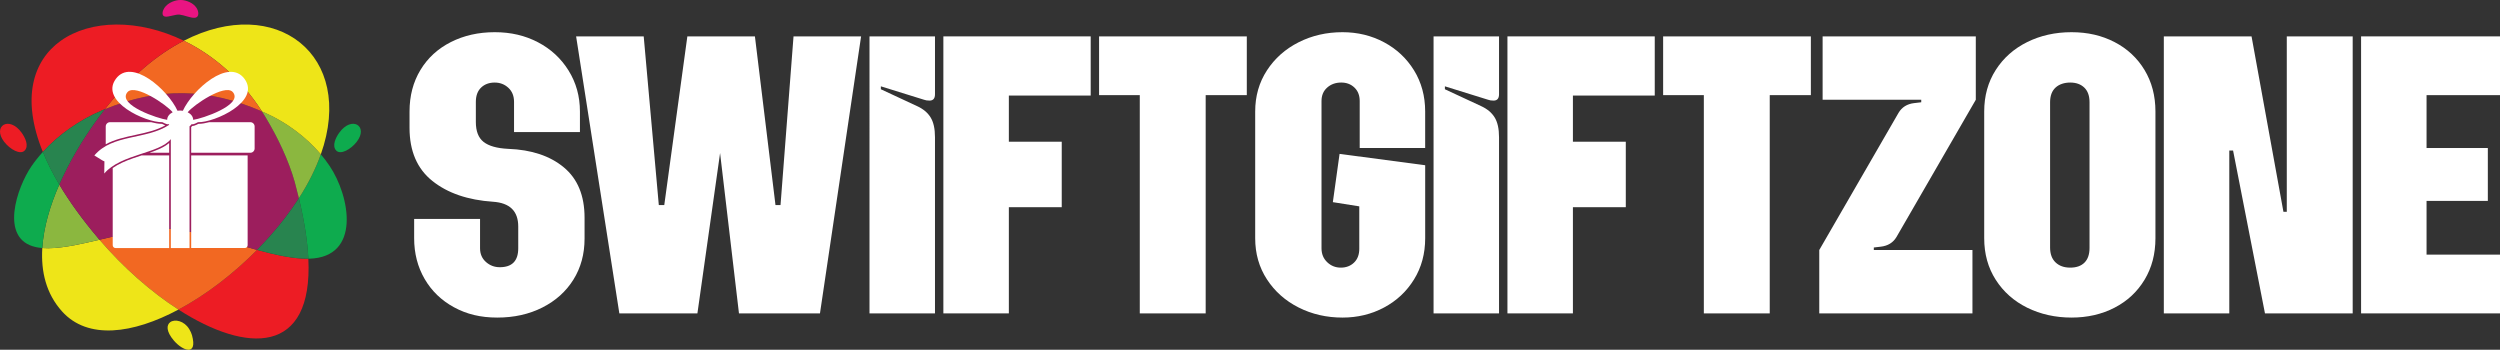
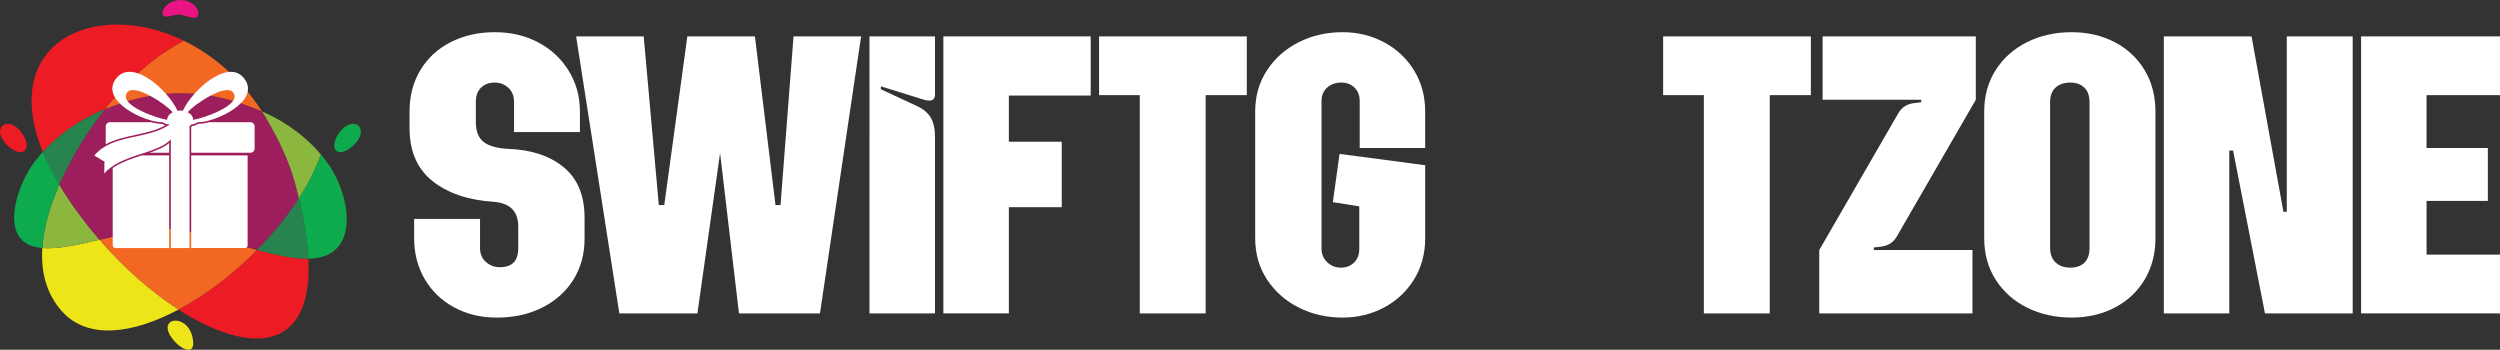
<svg xmlns="http://www.w3.org/2000/svg" id="Layer_2" data-name="Layer 2" width="1737.94" height="243.14" viewBox="0 0 1737.94 243.14">
  <rect x="0" y="0" width="1737.94" height="243.14" fill="#333333" stroke="none" />
  <defs>
    <style> .cls-1, .cls-2 { fill: #fff; } .cls-3 { fill: #28844f; } .cls-3, .cls-4, .cls-5, .cls-6, .cls-7, .cls-8, .cls-9, .cls-2, .cls-10 { fill-rule: evenodd; } .cls-4 { fill: #9c1e5d; } .cls-5 { fill: #0eab4e; } .cls-6 { fill: #8bb73f; } .cls-7 { fill: #f26822; } .cls-8 { fill: #eee518; } .cls-9 { fill: #ed1c24; } .cls-10 { fill: #e91482; } </style>
  </defs>
  <g id="Layer_1-2" data-name="Layer 1">
    <g>
      <path class="cls-9" d="m178.68,173.74c-16.55,16.75-35.67,31.37-54.61,41.48,47.52,30.56,93.54,31.72,90.29-35.37-10.25.17-22.65-2.56-35.68-6.1Z" />
      <path class="cls-7" d="m124.07,215.22c18.94-10.1,38.06-24.73,54.61-41.48-19.55-5.32-40.53-12.48-57.82-14.46-14.55-1.67-33.55,3.1-51.7,7.38,16.48,19.25,35.81,36.28,54.91,48.56Z" />
      <path class="cls-8" d="m124.07,215.22c-19.1-12.28-38.43-29.31-54.91-48.56-14.77,3.48-28.97,6.65-39.75,5.77-1.02,16.38,2.67,31.76,13.73,44.06,17.89,19.88,49.16,15.67,80.92-1.27Z" />
      <path class="cls-6" d="m29.41,172.43c10.78.88,24.98-2.29,39.75-5.77-.31-.36-.61-.72-.92-1.08-11.21-13.24-20.12-25.67-27.02-37.28-6.37,14.55-10.91,29.72-11.81,44.12Z" />
      <path class="cls-4" d="m69.16,166.66c18.15-4.28,37.15-9.04,51.7-7.38,17.29,1.98,38.27,9.14,57.82,14.46,6.92-7,13.4-14.38,19.22-21.95,3.64-4.73,6.93-9.41,9.89-14.01-.88-3.66-1.84-7.44-2.9-11.34-4.31-15.13-11.6-30.6-20.48-45.32-.75-1.24-1.51-2.46-2.28-3.66-37.43-16.32-71.53-17.01-109.21-1.56-2.13,2.71-4.24,5.52-6.34,8.44-9.06,12.62-18.33,27.91-25.36,43.96,6.9,11.6,15.81,24.04,27.02,37.28l.92,1.08Z" />
      <path class="cls-3" d="m197.9,151.79c-5.82,7.57-12.3,14.94-19.22,21.95,13.03,3.55,25.43,6.27,35.68,6.1-.57-11.83-2.68-25.78-6.57-42.06-2.95,4.6-6.24,9.27-9.89,14.01Z" />
      <path class="cls-5" d="m207.79,137.79c3.9,16.28,6,30.23,6.57,42.06.22,0,.43,0,.64-.01,36.18-1.04,28.33-43.28,14.2-64.4-1.87-2.8-3.94-5.52-6.16-8.15-3.43,9.7-8.45,19.91-15.25,30.51Z" />
      <path class="cls-6" d="m204.88,126.45c1.06,3.9,2.03,7.68,2.9,11.34,6.8-10.59,11.82-20.81,15.25-30.51-10.12-11.95-23.58-21.93-37.83-28.44-1.03-.47-2.06-.93-3.08-1.38.77,1.2,1.53,2.42,2.28,3.66,8.88,14.73,16.17,30.19,20.48,45.32Z" />
-       <path class="cls-8" d="m185.21,78.84c14.25,6.51,27.71,16.49,37.83,28.44C247.47,38.28,191.72-4.53,127.82,28.32c20.07,9.76,39.42,25.98,54.31,49.15,1.02.45,2.05.91,3.08,1.38Z" />
      <path class="cls-7" d="m182.13,77.47c-14.89-23.17-34.23-39.39-54.31-49.15-18.19,9.35-37.05,24.83-54.9,47.59,37.68-15.45,71.78-14.77,109.21,1.56Z" />
      <path class="cls-9" d="m72.91,75.91c17.86-22.76,36.71-38.24,54.9-47.59-31.6-15.36-65-14.7-85.64.08-19.35,13.85-27.47,40.11-12.39,77.21,11.05-12.15,25.67-22.32,41.09-28.86.68-.29,1.35-.57,2.03-.85Z" />
      <path class="cls-3" d="m70.88,76.75c-15.41,6.53-30.04,16.71-41.09,28.86,2.91,7.17,6.69,14.74,11.43,22.7,7.03-16.05,16.29-31.33,25.36-43.96,2.1-2.92,4.21-5.73,6.34-8.44l-2.03.85Z" />
      <path class="cls-5" d="m41.22,128.31c-4.73-7.96-8.51-15.53-11.43-22.7-2.92,3.22-5.6,6.57-7.97,10.03-9.8,14.31-22.64,50.56,3.17,56.15,1.4.3,2.87.51,4.41.64.9-14.4,5.44-29.58,11.81-44.12Z" />
      <path class="cls-9" d="m2.88,98.56c4,5.2,11.3,9.41,14.36,6,2.93-3.25.3-8.82-2.17-12.26-8.72-12.14-20.6-4.68-12.19,6.26Z" />
      <path class="cls-10" d="m124.94,10.17c3.13.36,7.37,2.29,10.13,2.21,3.89-.11,3.05-4.66,1.53-6.93-1.12-1.67-2.86-3.08-4.73-3.94-4.23-1.93-8.05-2.03-12.3-.22-2.1.89-4.06,2.4-5.28,4.18-1.05,1.54-2.43,5.44.34,6.04,2.49.54,7.29-1.69,10.31-1.35Z" />
      <path class="cls-5" d="m248,98.56c8.42-10.94-3.47-18.4-12.19-6.26-2.47,3.44-5.1,9.01-2.17,12.26,3.06,3.41,10.36-.81,14.36-6Z" />
      <path class="cls-8" d="m133.48,233.04c-.4-1.4-1.08-2.84-1.9-4.21-3.51-5.82-10-7.18-13.2-4.89-2.65,1.9-3.03,6.29,2.42,12.73,6.14,7.26,16.71,11.21,12.68-3.63Z" />
      <path class="cls-2" d="m145.46,84.94c-2.42.65-5.13,1.18-7.56,1.16-.9.48-1.89.96-2.85,1.25-.42.12-.88.22-1.32.2-.25.28-.53.55-.82.79v17.86h41.12c1.64,0,2.98-1.34,2.98-2.98v-15.3c0-1.64-1.34-2.98-2.98-2.98h-28.57Z" />
      <path class="cls-2" d="m117.59,108.04h-19.19c-2.08.68-4.15,1.36-6.2,2.09-4.66,1.66-9.64,3.71-13.84,6.66v53.71c0,1.06.87,1.93,1.93,1.93h37.31v-64.38h0Zm15.32,0v64.38h37.31c1.06,0,1.93-.87,1.93-1.93v-62.45h-39.23Z" />
      <path class="cls-2" d="m125.25,76.85c.64,0,1.27.05,1.88.14h0c6.64-14.54,31.92-37.07,42.85-22.15,11.46,15.63-20.79,30.44-32.36,30.11-2.44,1.31-3.87,1.74-4.31,1.29-.41.57-.93,1.1-1.55,1.56v84.63h-13.01v-75.71c-8.12,10.19-34.74,10.29-46.27,23.9,0,0,.04-2.87.12-8.61.29.58-2.05-.73-7.01-3.94,12.75-15.04,35.95-10.73,52.06-21.28-.16-.18-.31-.37-.45-.56-.44.45-1.87.02-4.31-1.29-11.57.33-43.82-14.48-32.36-30.11,10.94-14.92,36.21,7.61,42.85,22.15h0c.61-.09,1.23-.14,1.88-.14h0Zm-9.04,6.46c0-2.18,1.51-4.1,3.82-5.27h0c-4.27-5.28-25.46-19.54-31.1-14.3-.21.2-.4.41-.58.65-6.4,8.74,21.77,18.17,27.86,18.92h0Zm14.26-5.27c2.31,1.17,3.82,3.1,3.82,5.27,6.09-.76,34.26-10.18,27.86-18.92-.17-.24-.37-.45-.58-.65-5.64-5.25-26.83,9.02-31.1,14.3h0Z" />
      <path class="cls-2" d="m103.93,106.2h13.66v-6.75c-2.77,2.37-6.41,4.02-9.66,5.28-1.32.51-2.66,1-4,1.46Z" />
      <path class="cls-2" d="m73.49,100.3c12.47-6.83,28.84-6.15,41.41-13.14-.78-.29-1.57-.68-2.29-1.06-2.43.02-5.14-.51-7.56-1.16h-28.57c-1.64,0-2.98,1.34-2.98,2.98v12.38Z" />
    </g>
    <g>
      <path class="cls-1" d="m315.62,213.62c-8.75-4.76-15.56-11.33-20.42-19.69-4.86-8.36-7.29-17.8-7.29-28.3v-13.42h45.81v20.42c0,3.89,1.36,7.05,4.08,9.48,2.72,2.43,5.93,3.65,9.63,3.65,8.56,0,12.84-4.38,12.84-13.13v-15.17c0-10.69-5.84-16.43-17.51-17.21-17.51-1.17-31.56-5.98-42.16-14.44-10.6-8.46-15.9-20.76-15.9-36.91v-11.38c0-10.89,2.53-20.52,7.59-28.88,5.06-8.36,12.11-14.83,21.15-19.4,9.04-4.57,19.21-6.86,30.49-6.86s21.1,2.33,30.05,7c8.94,4.67,16.05,11.23,21.3,19.69,5.25,8.46,7.88,17.94,7.88,28.45v14.3h-45.81v-21.01c0-4.08-1.31-7.34-3.94-9.77-2.63-2.43-5.79-3.65-9.48-3.65-3.89,0-7.05,1.17-9.48,3.5-2.43,2.33-3.65,5.64-3.65,9.92v14c0,6.42,1.8,11.04,5.4,13.86,3.6,2.82,9.29,4.43,17.07,4.81,16.14.58,29.03,4.86,38.66,12.84,9.63,7.98,14.44,19.65,14.44,35.01v14.59c0,10.7-2.58,20.18-7.73,28.45-5.16,8.27-12.35,14.73-21.59,19.4-9.24,4.67-19.69,7-31.36,7s-21.3-2.38-30.05-7.15Z" />
      <path class="cls-1" d="m400.52,25.29h46.97l10.5,117.29h3.79l16.05-117.29h46.97l14.3,117.29h3.5l9.04-117.29h46.97l-28.59,192.56h-56.31l-13.13-111.45-15.76,111.45h-54.27l-30.05-192.56Z" />
      <path class="cls-1" d="m604.46,25.29h45.52v40.26c0,2.92-1.27,4.38-3.79,4.38-1.56,0-2.82-.19-3.79-.58l-30.05-9.34v2.04l25.09,11.67c4.28,1.95,7.44,4.57,9.48,7.88,2.04,3.31,3.06,7.88,3.06,13.71v122.54h-45.52V25.29Z" />
      <path class="cls-1" d="m655.81,25.29h102.41v41.14h-56.89v32.09h36.76v45.52h-36.76v73.82h-45.52V25.29Z" />
      <path class="cls-1" d="m792.35,66.13h-28.3V25.29h102.7v40.85h-28.59v151.72h-45.81V66.13Z" />
      <path class="cls-1" d="m902.78,213.77c-9.24-4.67-16.58-11.18-22.03-19.55-5.45-8.36-8.17-17.89-8.17-28.59v-88.11c0-10.69,2.72-20.23,8.17-28.59,5.44-8.36,12.79-14.88,22.03-19.55,9.24-4.67,19.4-7,30.49-7,10.5,0,20.13,2.33,28.88,7,8.75,4.67,15.71,11.19,20.86,19.55,5.15,8.37,7.73,17.9,7.73,28.59v25.38h-45.51v-32.68c0-3.89-1.22-7-3.65-9.34-2.43-2.33-5.5-3.5-9.19-3.5-3.89,0-7.15,1.17-9.77,3.5-2.63,2.33-3.94,5.45-3.94,9.34v102.41c0,3.89,1.31,7.1,3.94,9.63,2.63,2.53,5.79,3.79,9.48,3.79s6.76-1.17,9.19-3.5c2.43-2.33,3.65-5.54,3.65-9.63v-29.47l-18.38-2.92,4.67-33.55,59.52,7.88v50.77c0,10.7-2.58,20.23-7.73,28.59-5.16,8.37-12.11,14.88-20.86,19.55-8.75,4.67-18.38,7-28.88,7-11.09,0-21.25-2.33-30.49-7Z" />
-       <path class="cls-1" d="m996.58,25.29h45.51v40.26c0,2.92-1.27,4.38-3.79,4.38-1.56,0-2.82-.19-3.79-.58l-30.05-9.34v2.04l25.09,11.67c4.28,1.95,7.44,4.57,9.48,7.88,2.04,3.31,3.06,7.88,3.06,13.71v122.54h-45.51V25.29Z" />
-       <path class="cls-1" d="m1047.93,25.29h102.41v41.14h-56.89v32.09h36.76v45.52h-36.76v73.82h-45.51V25.29Z" />
      <path class="cls-1" d="m1184.47,66.13h-28.3V25.29h102.7v40.85h-28.59v151.72h-45.81V66.13Z" />
      <path class="cls-1" d="m1267.04,25.29h106.49v44.06l-55.14,95.41c-2.33,3.89-5.94,6.13-10.8,6.71l-4.96.58v1.75h68.57v44.06h-106.49v-44.06l55.14-95.41c2.33-3.89,5.93-6.13,10.79-6.71l4.96-.58v-1.75h-68.56V25.29Z" />
      <path class="cls-1" d="m1409.27,213.91c-9.24-4.57-16.53-11.04-21.88-19.4-5.35-8.36-8.02-17.99-8.02-28.88v-88.11c0-10.89,2.67-20.52,8.02-28.88,5.35-8.36,12.64-14.83,21.88-19.4,9.24-4.57,19.5-6.86,30.78-6.86s21.05,2.29,29.91,6.86c8.85,4.57,15.8,11.04,20.86,19.4,5.06,8.37,7.59,17.99,7.59,28.88v88.11c0,10.9-2.53,20.52-7.59,28.88-5.06,8.37-12.01,14.83-20.86,19.4-8.85,4.57-18.82,6.86-29.91,6.86s-21.54-2.29-30.78-6.86Zm19.69-31.51c2.53,2.43,5.93,3.65,10.21,3.65s7.59-1.17,9.92-3.5c2.33-2.33,3.5-5.73,3.5-10.21v-101.24c0-4.47-1.22-7.88-3.65-10.21-2.43-2.33-5.69-3.5-9.77-3.5s-7.69,1.17-10.21,3.5c-2.53,2.33-3.79,5.74-3.79,10.21v100.95c0,4.48,1.26,7.93,3.79,10.36Z" />
      <path class="cls-1" d="m1504.24,25.29h60.98l22.17,121.96h2.33V25.29h45.81v192.56h-60.98l-22.17-113.2h-2.63v113.2h-45.51V25.29Z" />
      <path class="cls-1" d="m1641.37,25.29h96.57v40.85h-51.06v36.76h42.6v36.76h-42.6v37.35h51.06v40.85h-96.57V25.29Z" />
    </g>
  </g>
</svg>